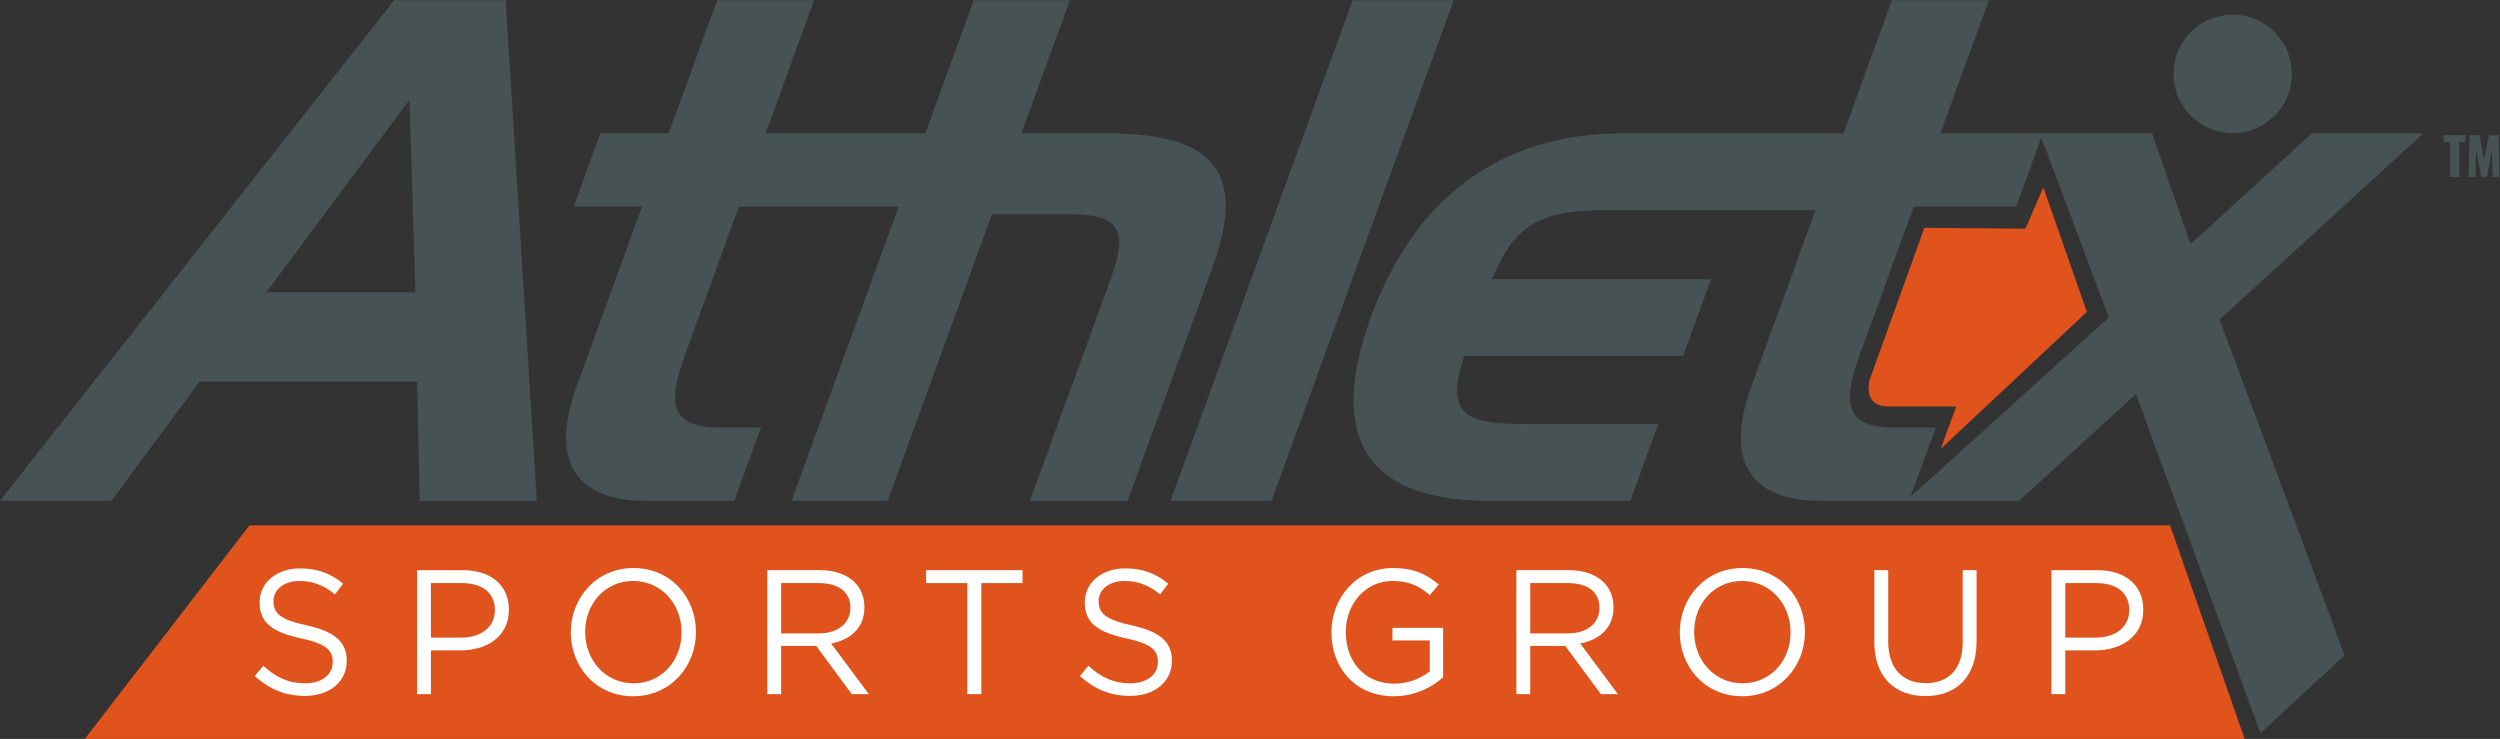
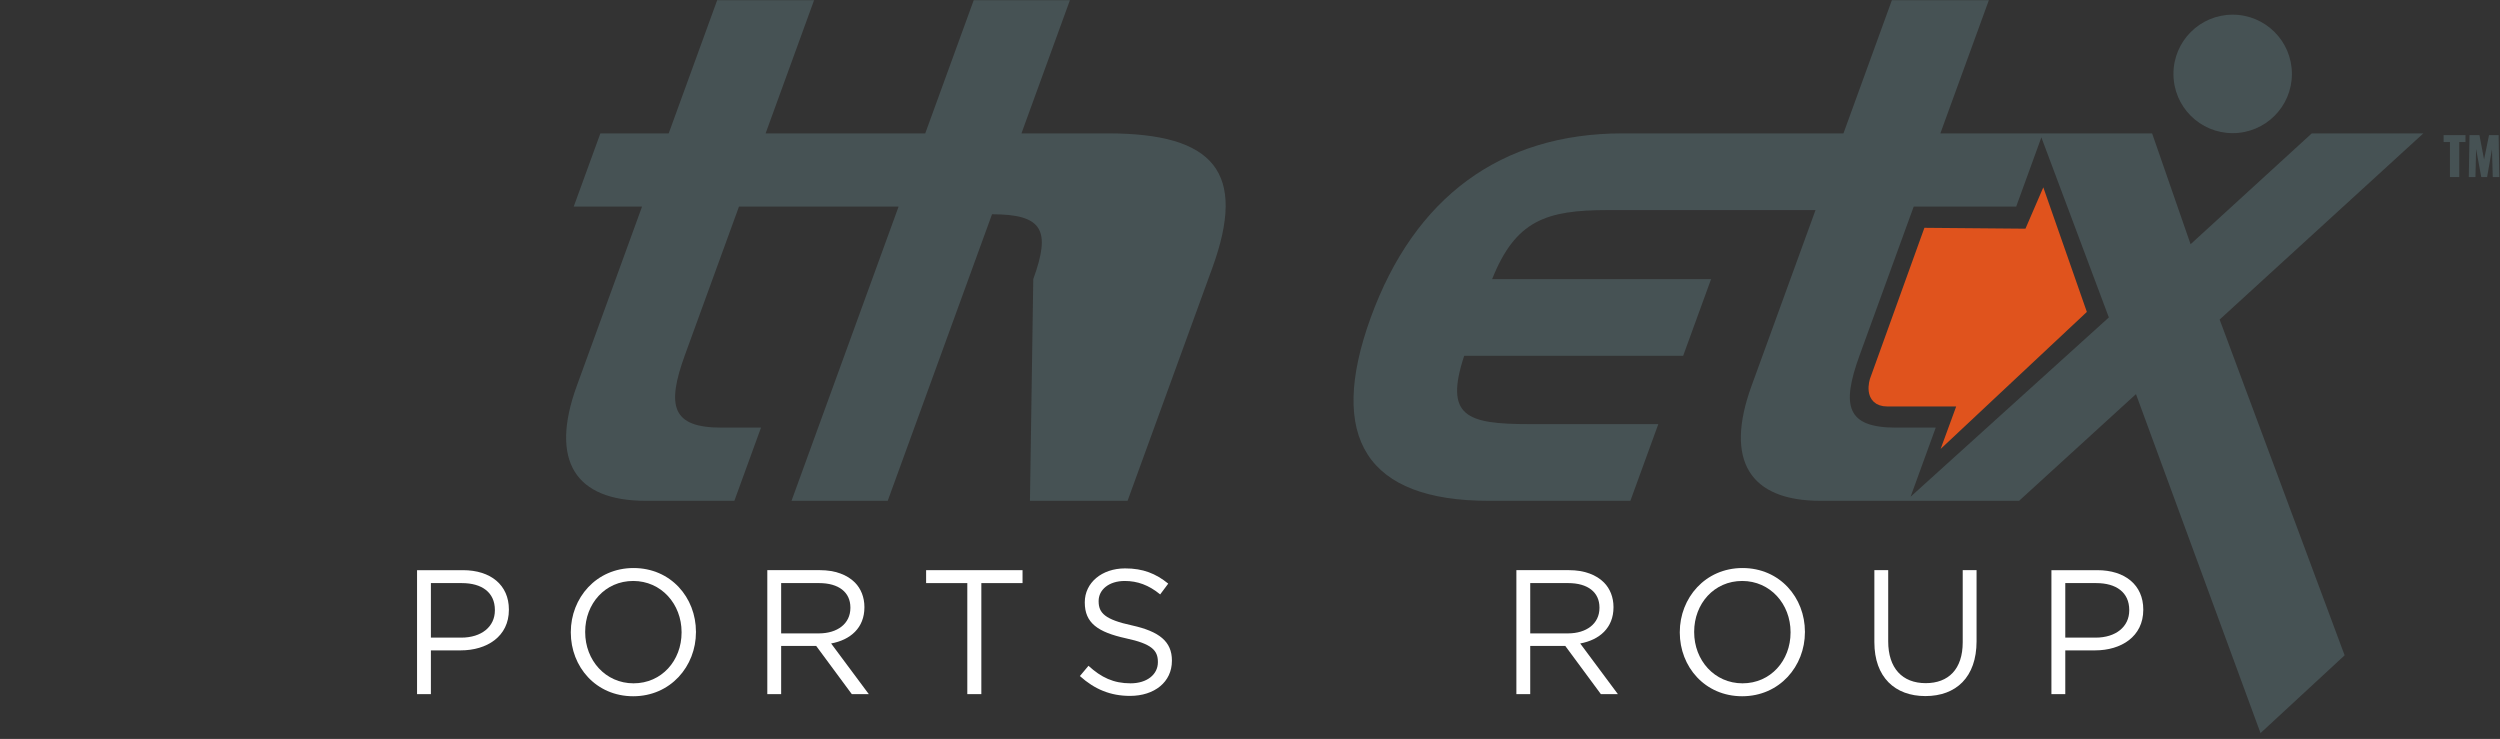
<svg xmlns="http://www.w3.org/2000/svg" xmlns:ns1="http://sodipodi.sourceforge.net/DTD/sodipodi-0.dtd" xmlns:ns2="http://www.inkscape.org/namespaces/inkscape" id="svg2" width="298.627" height="88.267" viewBox="0 0 298.627 88.267" ns1:docname="Athletx Logo-Primary-FullColor.eps">
  <rect x="0" y="0" width="298.627" height="88.267" fill="#333333" stroke="none" />
  <defs id="defs6" />
  <g id="g8" ns2:groupmode="layer" ns2:label="ink_ext_XXXXXX" transform="matrix(1.333,0,0,-1.333,0,88.267)">
    <g id="g10" transform="scale(0.1)">
-       <path d="M 1944.61,191.41 H 223.563 L 75.973,0.004 H 2011.43 L 1944.61,191.41" style="fill:#e0531d;fill-opacity:1;fill-rule:nonzero;stroke:none" id="path12" />
-       <path d="m 238.563,400.188 128.355,172.449 5.355,-172.449 z M 353.227,661.965 0.004,213.383 H 99.969 l 78.886,106.855 h 194.911 l 2.343,-106.855 h 104.954 l -27.895,448.582 h -99.941" style="fill:#465254;fill-opacity:1;fill-rule:nonzero;stroke:none" id="path14" />
-       <path d="m 992.816,542.645 h -77.488 l 43.43,119.328 H 872.551 L 829.117,542.645 H 686.066 l 43.426,119.328 H 642.664 L 599.227,542.645 H 538 l -23.883,-65.61 H 575.34 L 516.906,316.457 C 492.34,249.016 515.613,213.383 578.715,213.383 h 79.348 l 23.882,65.594 H 646.34 c -44.363,0 -49.184,19.386 -32.598,64.98 l 48.457,133.078 H 805.234 L 709.277,213.383 h 86.207 l 93.473,256.785 h 69.34 c 45.613,0 52.873,-14.363 36.969,-58.109 L 922.949,213.383 h 87.461 l 75.95,208.68 c 31.16,85.578 2.02,120.582 -93.544,120.582" style="fill:#465254;fill-opacity:1;fill-rule:nonzero;stroke:none" id="path16" />
-       <path d="M 1212.1,661.965 1048.84,213.383 h 90.58 l 163.28,448.582 h -90.6" style="fill:#465254;fill-opacity:1;fill-rule:nonzero;stroke:none" id="path18" />
+       <path d="m 992.816,542.645 h -77.488 l 43.43,119.328 H 872.551 L 829.117,542.645 H 686.066 l 43.426,119.328 H 642.664 L 599.227,542.645 H 538 l -23.883,-65.61 H 575.34 L 516.906,316.457 C 492.34,249.016 515.613,213.383 578.715,213.383 h 79.348 l 23.882,65.594 H 646.34 c -44.363,0 -49.184,19.386 -32.598,64.98 l 48.457,133.078 H 805.234 L 709.277,213.383 h 86.207 l 93.473,256.785 c 45.613,0 52.873,-14.363 36.969,-58.109 L 922.949,213.383 h 87.461 l 75.95,208.68 c 31.16,85.578 2.02,120.582 -93.544,120.582" style="fill:#465254;fill-opacity:1;fill-rule:nonzero;stroke:none" id="path16" />
      <path d="m 1712.08,217.023 22.55,61.954 h -35.6 c -44.38,0 -49.18,19.386 -32.57,64.98 l 48.42,133.078 h 91.84 l 22.56,62.035 60.47,-161.351 z m 359.51,325.622 -108.6,-99.336 -34.47,99.336 h -189.76 l 43.46,119.328 h -86.9 l -43.39,-119.328 h -71.11 -31.99 -94.84 c -109.35,0 -186.5,-57.481 -225.61,-164.926 -39.34,-108.106 -3.59,-164.336 105.76,-164.336 h 126.85 l 25.03,68.73 h -115.61 c -56.24,0 -76.23,6.883 -58.35,61.235 h 196.23 l 25.02,68.711 H 1337.1 c 21,52.492 48.13,61.867 103.75,61.867 h 186.05 l -57.3,-157.469 c -24.57,-67.441 -1.3,-103.074 61.83,-103.074 h 76.66 2.68 98.54 l 104.75,95.613 111.6,-303.758 75.37,69.707 -112,300.875 182.53,166.825 h -99.97" style="fill:#465254;fill-opacity:1;fill-rule:nonzero;stroke:none" id="path20" />
      <path d="m 1727.97,452.996 -47.48,-131.703 c 0,0 -6.13,-18.359 10.73,-18.359 h 45.92 22.97 l -9.17,-25.032 113.31,106.176 -33.72,96.457 -12.23,-28.324 -90.33,0.785" style="fill:#e0531d;fill-opacity:1;fill-rule:nonzero;stroke:none" id="path22" />
      <path d="m 1727.97,452.996 -47.48,-131.703 c 0,0 -6.13,-18.359 10.73,-18.359 h 45.92 22.97 l -9.17,-25.032 113.31,106.176 -33.72,96.457 -12.23,-28.324 z" style="fill:none;stroke:#e0531d;stroke-width:10;stroke-linecap:butt;stroke-linejoin:miter;stroke-miterlimit:10;stroke-dasharray:none;stroke-opacity:1" id="path24" />
      <path d="m 2000.72,542.859 c 29.31,0 53.07,23.75 53.07,53.071 0,29.328 -23.76,53.097 -53.07,53.097 -29.34,0 -53.08,-23.769 -53.08,-53.097 0,-29.321 23.74,-53.071 53.08,-53.071" style="fill:#465254;fill-opacity:1;fill-rule:nonzero;stroke:none" id="path26" />
      <path d="m 2195.39,534.906 h -5.66 v 6.172 h 19.62 v -6.172 h -5.61 V 503.5 h -8.35 v 31.406" style="fill:#465254;fill-opacity:1;fill-rule:nonzero;stroke:none" id="path28" />
      <path d="m 2212.94,541.078 h 8.91 l 4.13,-21.855 4.45,21.855 h 8.59 l 0.64,-37.578 h -5.89 l -0.69,25 -4.37,-25 h -5.24 l -4.63,25.184 -0.57,-25.184 h -5.97 l 0.64,37.578" style="fill:#465254;fill-opacity:1;fill-rule:nonzero;stroke:none" id="path30" />
-       <path d="m 228.25,56.352 7.711,9.199 c 11.453,-10.469 22.449,-15.715 37.687,-15.715 14.774,0 24.508,7.941 24.508,18.887 v 0.312 c 0,10.324 -5.504,16.191 -28.593,21.125 -25.286,5.547 -36.915,13.789 -36.915,32.039 v 0.324 c 0,17.45 15.239,30.301 36.133,30.301 16.02,0 27.485,-4.59 38.637,-13.64 l -7.215,-9.68 c -10.215,8.418 -20.433,12.051 -31.738,12.051 -14.297,0 -23.402,-7.918 -23.402,-17.93 v -0.312 c 0,-10.469 5.652,-16.336 29.847,-21.571 24.496,-5.41 35.809,-14.445 35.809,-31.437 v -0.312 c 0,-19.043 -15.711,-31.426 -37.539,-31.426 -17.442,0 -31.727,5.879 -44.93,17.785" style="fill:#ffffff;fill-opacity:1;fill-rule:nonzero;stroke:none" id="path32" />
      <path d="m 413.309,90.785 c 18.222,0 30.16,9.832 30.16,24.434 v 0.32 c 0,15.871 -11.785,24.113 -29.547,24.113 H 386.129 V 90.785 Z m -39.59,60.449 h 41.156 c 24.816,0 41.148,-13.32 41.148,-35.214 v -0.325 c 0,-23.965 -19.789,-36.336 -43.195,-36.336 H 386.129 V 40.16 h -12.41 V 151.234" style="fill:#ffffff;fill-opacity:1;fill-rule:nonzero;stroke:none" id="path34" />
      <path d="m 610.766,95.383 v 0.324 c 0,25.223 -18.219,45.859 -43.352,45.859 -25.129,0 -43.031,-20.324 -43.031,-45.547 V 95.707 c 0,-25.234 18.211,-45.871 43.34,-45.871 25.14,0 43.043,20.312 43.043,45.547 m -99.266,0 v 0.324 c 0,30.625 22.77,57.441 56.223,57.441 33.461,0 55.925,-26.503 55.925,-57.129 0.153,-0.156 0.153,-0.156 0,-0.312 0,-30.625 -22.773,-57.453 -56.234,-57.453 -33.461,0 -55.914,26.496 -55.914,57.129" style="fill:#ffffff;fill-opacity:1;fill-rule:nonzero;stroke:none" id="path36" />
      <path d="m 733.766,94.582 c 16.5,0 28.277,8.586 28.277,22.863 v 0.321 c 0,13.644 -10.371,21.894 -28.109,21.894 H 699.996 V 94.582 Z m -46.176,56.66 h 47.273 c 13.52,0 24.364,-4.129 31.258,-11.113 5.352,-5.391 8.484,-13.172 8.484,-21.895 v -0.32 c 0,-18.398 -12.562,-29.191 -29.832,-32.363 l 33.758,-45.391 h -15.238 l -31.887,43.164 h -0.304 -31.106 V 40.16 H 687.59 V 151.242" style="fill:#ffffff;fill-opacity:1;fill-rule:nonzero;stroke:none" id="path38" />
      <path d="m 866.813,139.652 h -36.915 v 11.59 h 86.403 v -11.59 H 879.387 V 40.16 h -12.574 v 99.492" style="fill:#ffffff;fill-opacity:1;fill-rule:nonzero;stroke:none" id="path40" />
      <path d="m 967.688,56.352 7.707,9.199 c 11.457,-10.469 22.453,-15.715 37.695,-15.715 14.76,0 24.5,7.941 24.5,18.887 v 0.312 c 0,10.324 -5.5,16.191 -28.59,21.125 -25.281,5.547 -36.918,13.789 -36.918,32.039 v 0.324 c 0,17.45 15.238,30.301 36.138,30.301 16.02,0 27.49,-4.59 38.64,-13.64 l -7.22,-9.68 c -10.22,8.418 -20.43,12.051 -31.74,12.051 -14.295,0 -23.408,-7.918 -23.408,-17.93 v -0.312 c 0,-10.469 5.66,-16.336 29.858,-21.571 24.49,-5.41 35.81,-14.445 35.81,-31.437 v -0.312 c 0,-19.043 -15.71,-31.426 -37.55,-31.426 -17.438,0 -31.723,5.879 -44.922,17.785" style="fill:#ffffff;fill-opacity:1;fill-rule:nonzero;stroke:none" id="path42" />
-       <path d="m 1193.12,95.383 v 0.324 c 0,30.469 22.15,57.441 55.12,57.441 18.54,0 30.01,-5.402 41,-14.757 l -8.01,-9.532 c -8.47,7.473 -17.91,12.707 -33.45,12.707 -24.35,0 -41.78,-20.793 -41.78,-45.547 V 95.707 c 0,-26.504 16.8,-46.184 43.5,-46.184 12.57,0 24.19,4.914 31.73,11.113 v 27.609 h -33.45 v 11.27 h 45.39 V 55.238 c -10.21,-9.211 -25.6,-16.984 -44.14,-16.984 -34.55,0 -55.91,25.391 -55.91,57.129" style="fill:#ffffff;fill-opacity:1;fill-rule:nonzero;stroke:none" id="path44" />
      <path d="m 1405.02,94.582 c 16.51,0 28.27,8.586 28.27,22.863 v 0.321 c 0,13.644 -10.36,21.894 -28.1,21.894 h -33.94 V 94.582 Z m -46.18,56.66 h 47.28 c 13.52,0 24.36,-4.129 31.26,-11.113 5.35,-5.391 8.48,-13.172 8.48,-21.895 v -0.32 c 0,-18.398 -12.57,-29.191 -29.83,-32.363 l 33.76,-45.391 h -15.24 l -31.88,43.164 h -0.31 -31.11 v -43.164 h -12.41 V 151.242" style="fill:#ffffff;fill-opacity:1;fill-rule:nonzero;stroke:none" id="path46" />
      <path d="m 1604.53,95.383 v 0.324 c 0,25.223 -18.22,45.859 -43.36,45.859 -25.12,0 -43.02,-20.324 -43.02,-45.547 V 95.707 c 0,-25.234 18.21,-45.871 43.34,-45.871 25.13,0 43.04,20.312 43.04,45.547 m -99.26,0 v 0.324 c 0,30.625 22.77,57.441 56.22,57.441 33.45,0 55.92,-26.503 55.92,-57.129 0.15,-0.156 0.15,-0.156 0,-0.312 0,-30.625 -22.77,-57.453 -56.24,-57.453 -33.45,0 -55.9,26.496 -55.9,57.129" style="fill:#ffffff;fill-opacity:1;fill-rule:nonzero;stroke:none" id="path48" />
      <path d="m 1679.63,86.652 v 64.59 h 12.4 V 87.445 c 0,-23.957 12.58,-37.453 33.62,-37.453 20.27,0 33.15,12.395 33.15,36.66 v 64.59 h 12.41 V 87.609 c 0,-32.371 -18.4,-49.199 -45.87,-49.199 -27.17,0 -45.71,16.828 -45.71,48.242" style="fill:#ffffff;fill-opacity:1;fill-rule:nonzero;stroke:none" id="path50" />
      <path d="m 1877.87,90.785 c 18.23,0 30.16,9.832 30.16,24.434 v 0.32 c 0,15.871 -11.79,24.113 -29.53,24.113 h -27.79 V 90.785 Z m -39.58,60.449 h 41.15 c 24.82,0 41.16,-13.32 41.16,-35.214 v -0.325 c 0,-23.965 -19.8,-36.336 -43.2,-36.336 h -26.69 V 40.16 h -12.42 V 151.234" style="fill:#ffffff;fill-opacity:1;fill-rule:nonzero;stroke:none" id="path52" />
    </g>
  </g>
</svg>